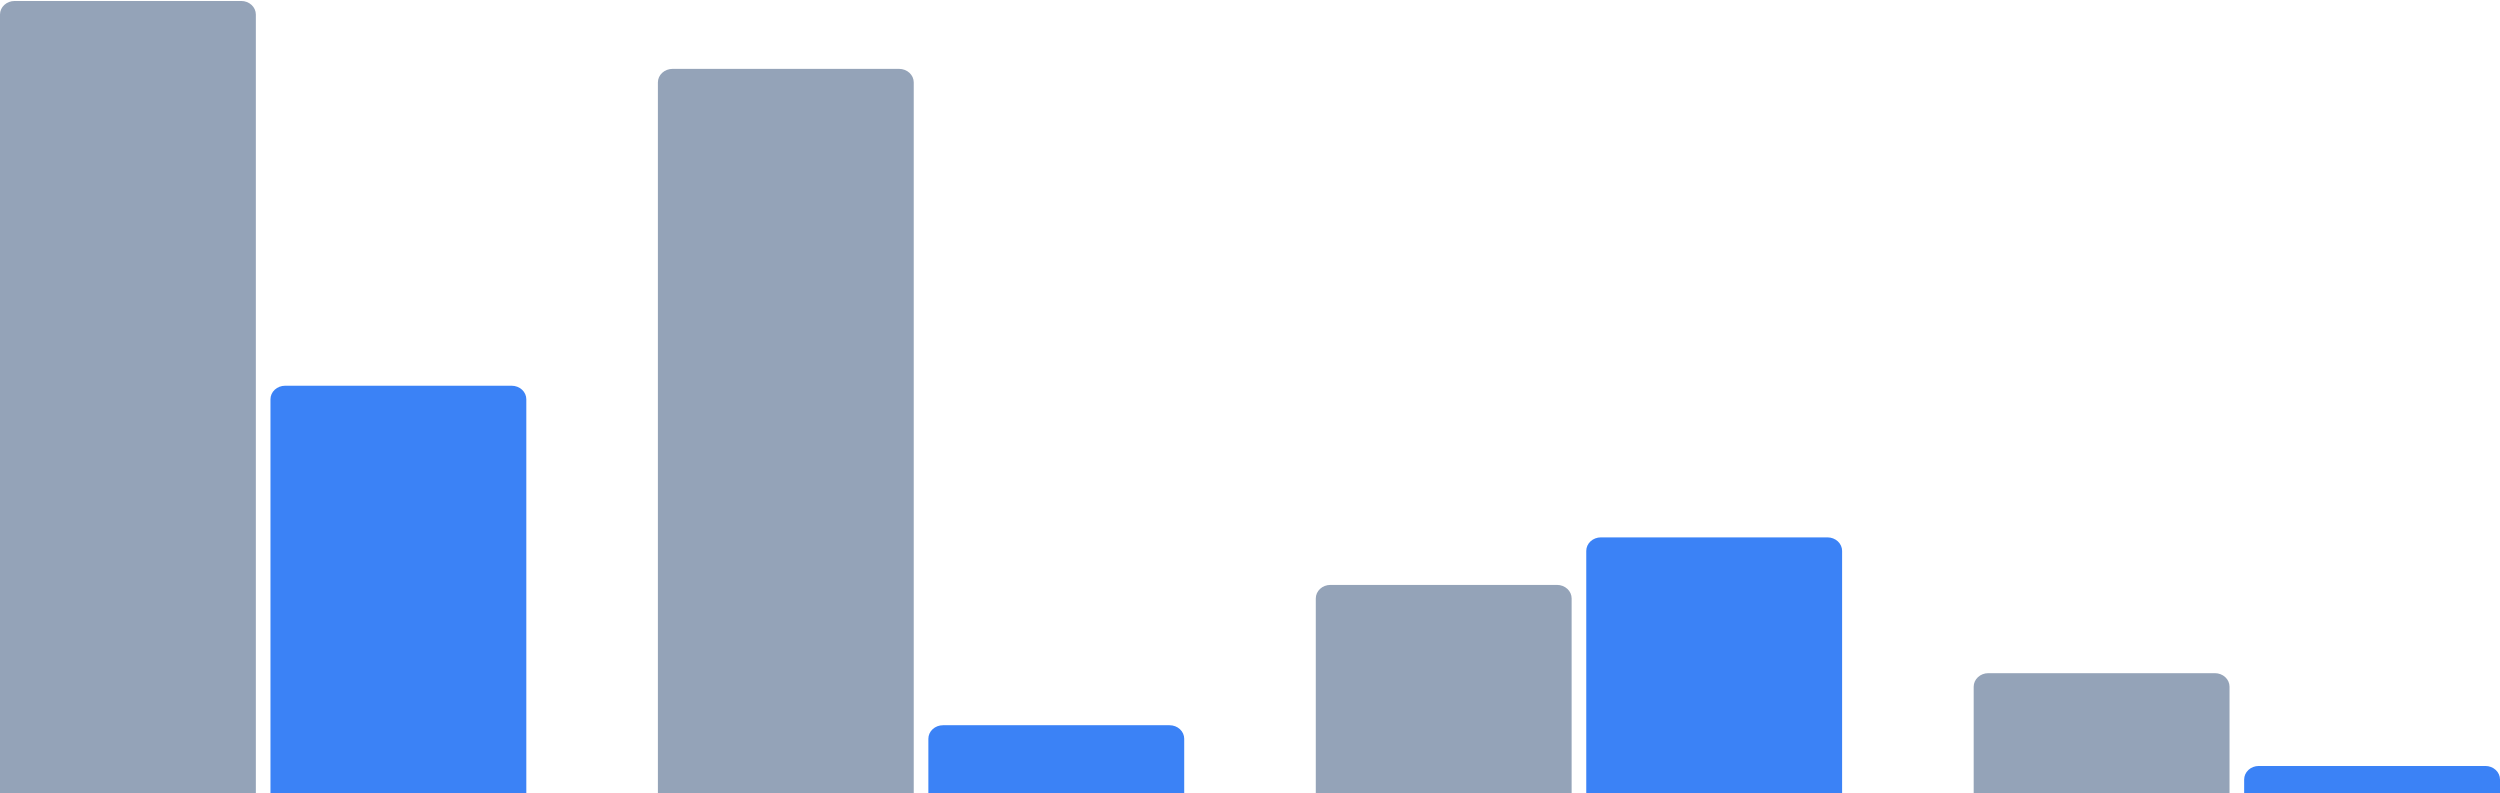
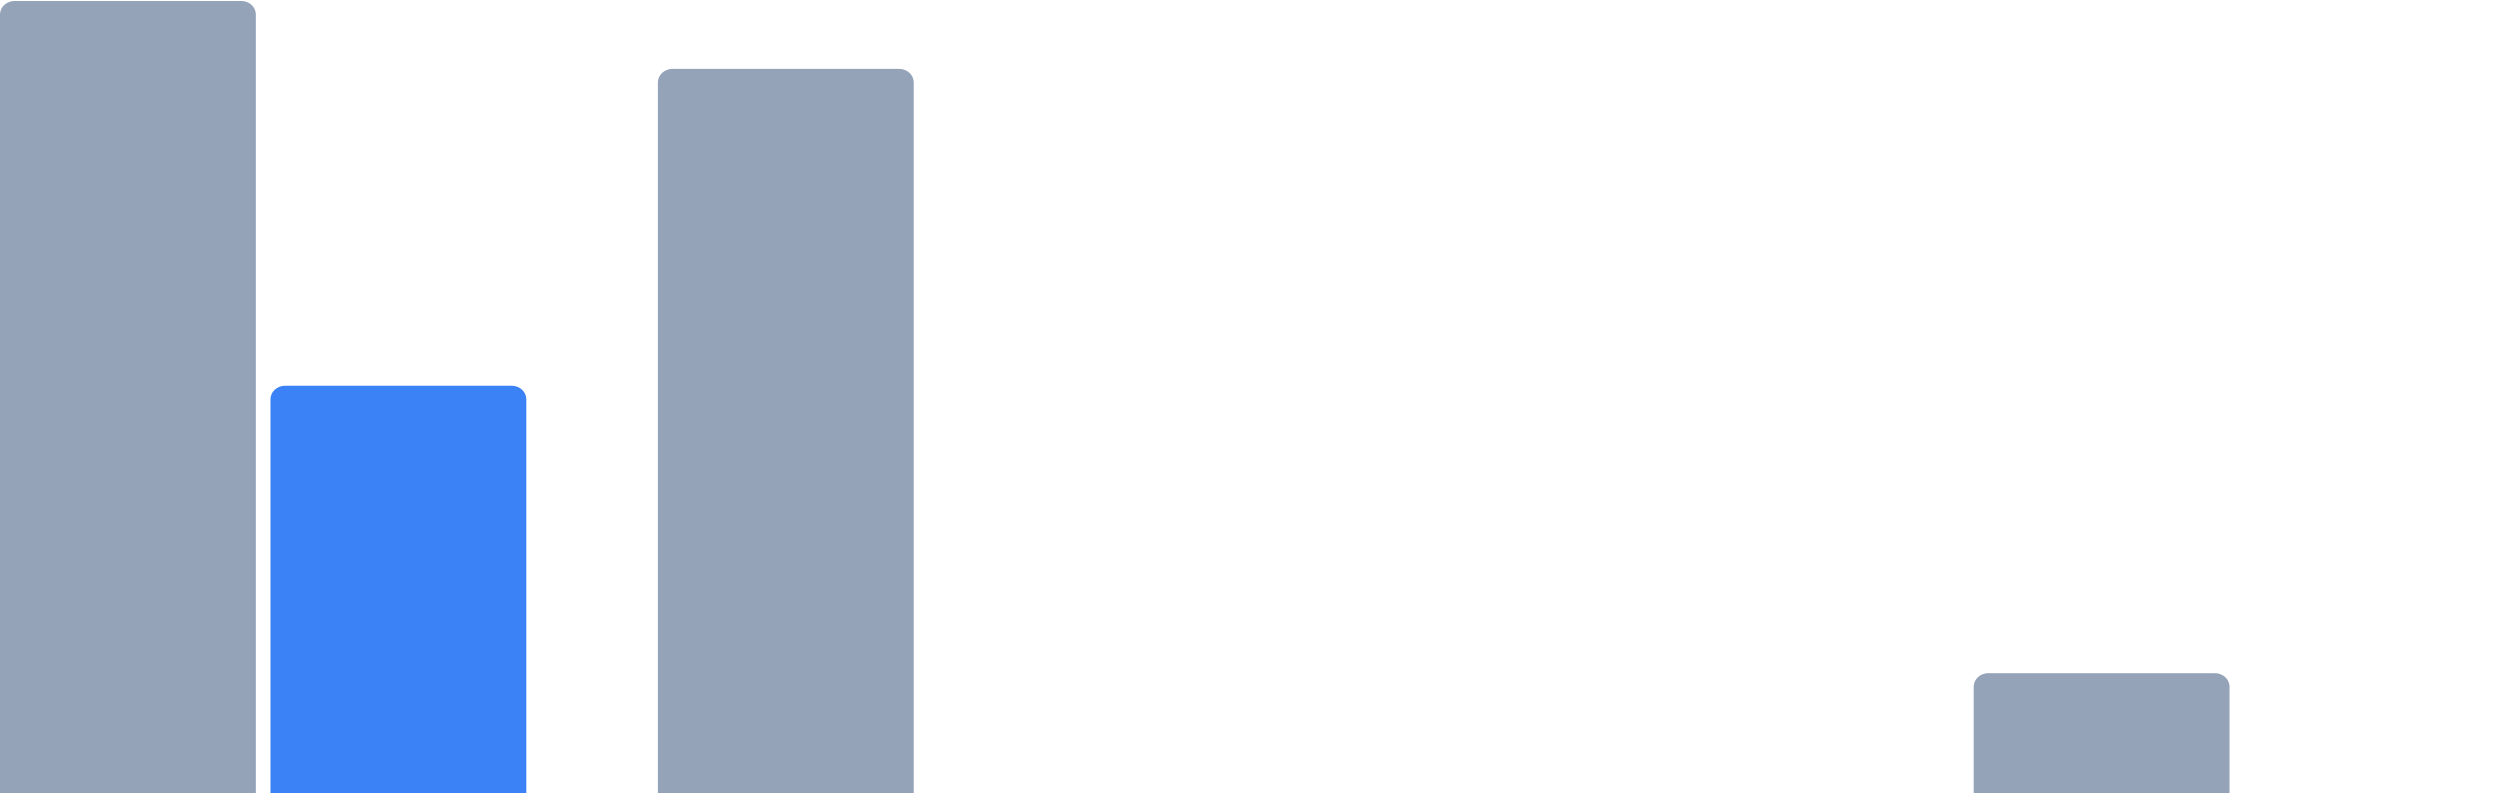
<svg xmlns="http://www.w3.org/2000/svg" fill="none" height="100%" overflow="visible" preserveAspectRatio="none" style="display: block;" viewBox="0 0 684 217" width="100%">
  <g id="Frame 2121453642">
    <g id="Frame 2121453638">
      <path d="M0 3.967C0 2.986 0.421 2.045 1.172 1.351C1.922 0.657 2.939 0.267 4 0.267H66C67.061 0.267 68.078 0.657 68.828 1.351C69.579 2.045 70 2.986 70 3.967V217H0V3.967Z" fill="#94A3B8" id="Vector" />
      <path d="M74 109.237C74 108.256 74.421 107.315 75.172 106.621C75.922 105.927 76.939 105.537 78 105.537H140C141.061 105.537 142.078 105.927 142.828 106.621C143.579 107.315 144 108.256 144 109.237V217H74V109.237Z" fill="#3B82F6" id="Vector_2" />
    </g>
    <g id="Frame 2121453639">
      <path d="M180 22.544C180 21.563 180.421 20.622 181.172 19.928C181.922 19.234 182.939 18.844 184 18.844H246C247.061 18.844 248.078 19.234 248.828 19.928C249.579 20.622 250 21.563 250 22.544V217H180V22.544Z" fill="#94A3B8" id="Vector_3" />
-       <path d="M254 202.123C254 201.142 254.421 200.201 255.172 199.507C255.922 198.813 256.939 198.423 258 198.423H320C321.061 198.423 322.078 198.813 322.828 199.507C323.579 200.201 324 201.142 324 202.123V217H254V202.123Z" fill="#3B82F6" id="Vector_4" />
    </g>
    <g id="Frame 2121453640">
-       <path d="M360 163.73C360 162.749 360.421 161.808 361.172 161.114C361.922 160.42 362.939 160.03 364 160.03H426C427.061 160.03 428.078 160.42 428.828 161.114C429.579 161.808 430 162.749 430 163.73V217H360V163.73Z" fill="#94A3B8" id="Vector_5" />
-       <path d="M434 150.726C434 149.745 434.421 148.804 435.172 148.11C435.922 147.416 436.939 147.026 438 147.026H500C501.061 147.026 502.078 147.416 502.828 148.11C503.579 148.804 504 149.745 504 150.726V217H434V150.726Z" fill="#3B82F6" id="Vector_6" />
-     </g>
+       </g>
    <g id="Frame 2121453641">
      <path d="M540 187.88C540 186.899 540.421 185.958 541.172 185.264C541.922 184.57 542.939 184.18 544 184.18H606C607.061 184.18 608.078 184.57 608.828 185.264C609.579 185.958 610 186.899 610 187.88V217H540V187.88Z" fill="#94A3B8" id="Vector_7" />
-       <path d="M614 213.269C614 212.288 614.421 211.347 615.172 210.653C615.922 209.959 616.939 209.569 618 209.569H680C681.061 209.569 682.078 209.959 682.828 210.653C683.579 211.347 684 212.288 684 213.269V217H614V213.269Z" fill="#3B82F6" id="Vector_8" />
    </g>
  </g>
</svg>